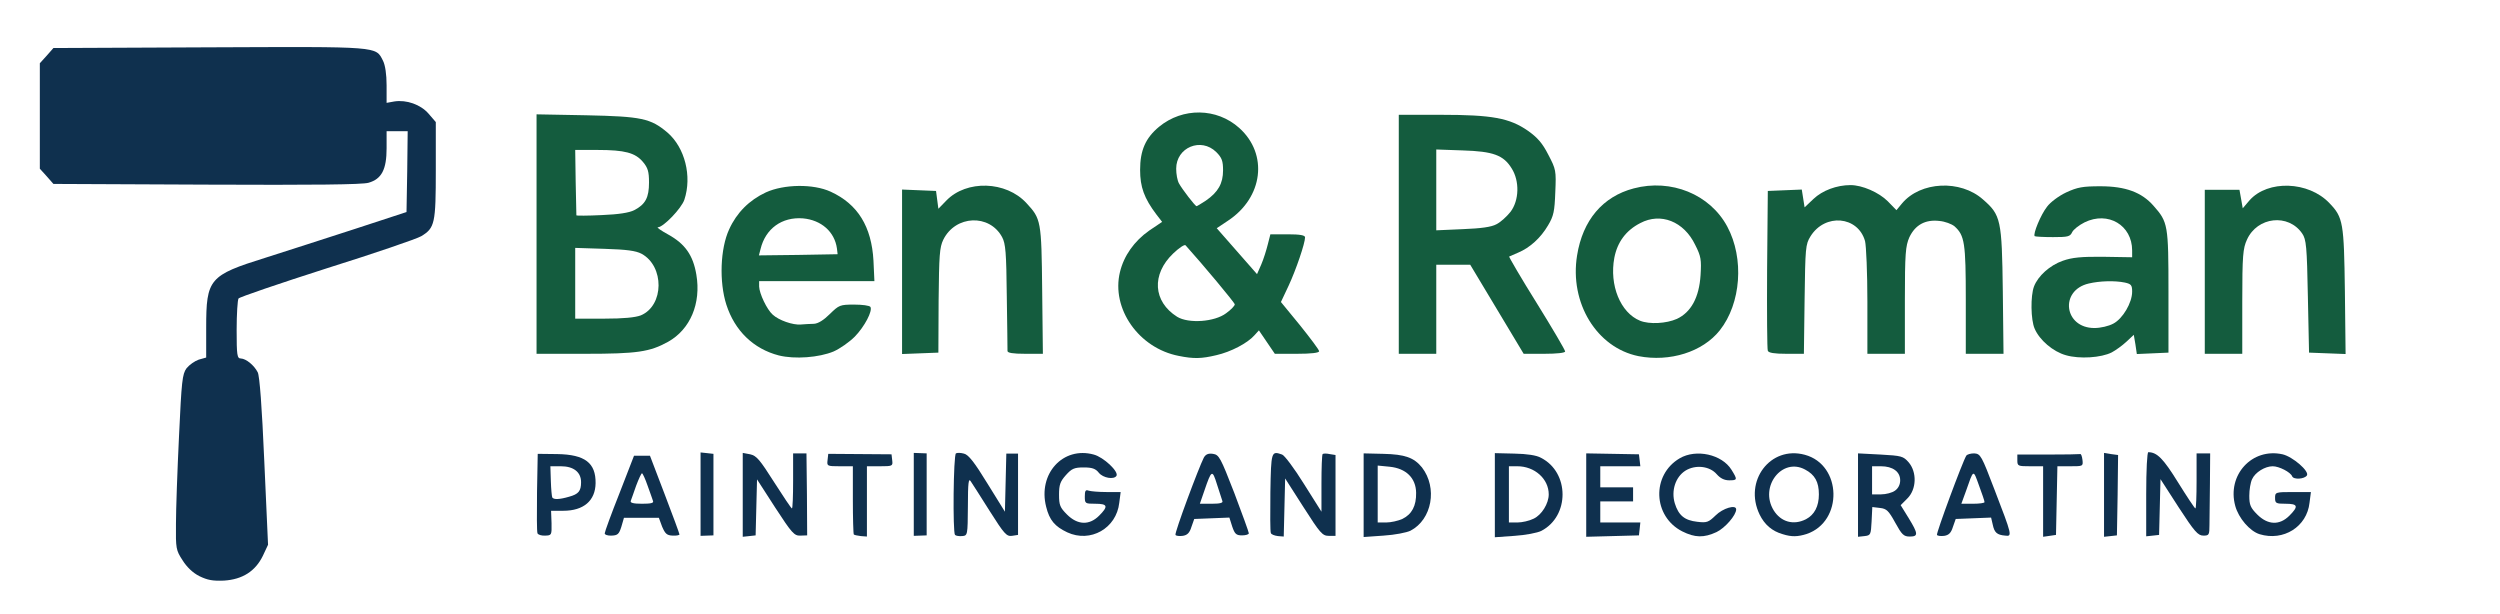
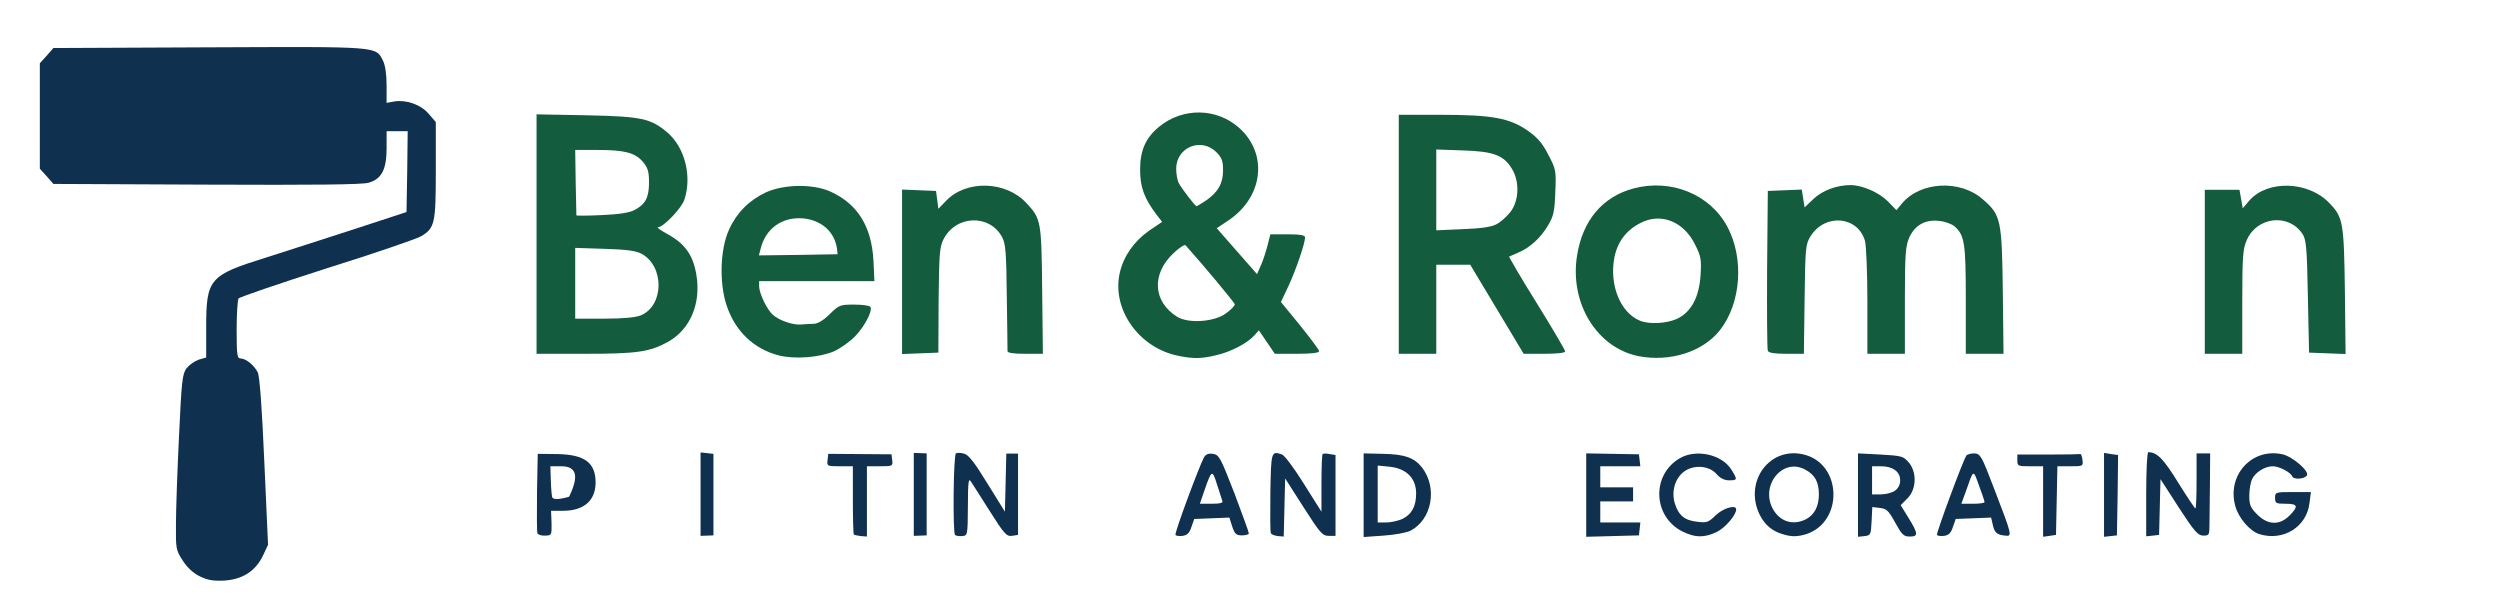
<svg xmlns="http://www.w3.org/2000/svg" width="1067" height="262" viewBox="0 0 1067 262" fill="none">
  <path d="M332.399 151.7C321.599 148.9 313.599 141.2 309.999 130C306.899 120.3 307.399 106.1 311.199 97.9C314.399 90.8 319.799 85.4 326.899 82.1C334.599 78.6 347.099 78.4 354.499 81.8C366.099 87.1 371.999 96.7 372.799 111.3L373.199 120H348.599H323.999V122.3C324.099 125.3 327.299 132.1 329.799 134.3C332.399 136.7 338.399 138.8 341.799 138.5C343.299 138.4 345.799 138.2 347.399 138.2C349.199 138.1 351.599 136.6 354.199 134C358.099 130.2 358.499 130 364.599 130C367.999 130 371.099 130.4 371.499 131C372.499 132.7 368.999 139.4 364.799 143.7C362.499 146 358.499 148.8 355.799 150C349.599 152.6 339.199 153.4 332.399 151.7ZM357.199 106C356.199 98.9 350.499 93.9 342.699 93.2C333.699 92.5 326.699 97.6 324.599 106.3L323.899 109L340.699 108.8L357.499 108.5L357.199 106Z" fill="#145C3E" />
  <path d="M503.099 151.9C485.999 148.6 474.199 131.7 477.999 116.1C479.699 109.1 484.099 102.9 490.499 98.4L495.999 94.7L493.599 91.6C488.299 84.6 486.599 79.8 486.599 72.5C486.599 64.2 488.899 58.9 494.699 54.1C504.799 45.8 519.299 46 528.899 54.6C541.399 65.8 539.099 84.3 524.099 94.2L519.299 97.4L527.899 107.2L536.499 117L538.299 112.9C539.299 110.6 540.499 106.7 541.099 104.3L542.199 100H549.599C554.899 100 556.999 100.4 556.999 101.3C556.999 103.8 553.199 115 549.999 121.9L546.699 128.9L554.899 138.9C559.299 144.4 562.999 149.3 562.999 149.9C562.999 150.6 559.599 151 553.499 151H544.099L540.699 146L537.299 141L535.399 143.1C532.399 146.5 525.299 150.2 519.099 151.6C512.799 153.1 509.499 153.2 503.099 151.9ZM523.299 133.7C525.399 132.2 526.999 130.5 526.999 129.9C526.999 129.2 513.299 112.8 505.999 104.7C505.599 104.2 503.199 105.8 500.699 108.2C491.399 117.1 492.099 128.7 502.399 135.2C507.299 138.2 518.399 137.4 523.299 133.7ZM514.699 85.6C519.899 82 521.999 78.3 521.999 72.7C521.999 68.7 521.499 67.3 519.099 64.9C512.599 58.5 501.999 62.9 501.999 72C501.999 74.3 502.499 77.1 503.199 78.3C504.499 80.7 510.099 88 510.699 88C510.899 88 512.699 86.9 514.699 85.6Z" fill="#145C3E" />
  <path d="M699.3 152C681.5 148.4 669.8 129.3 673.1 109C675.5 94 684 83.9 697.3 80.4C713.2 76.2 729.8 82.9 737.2 96.7C744.5 110.3 743.1 129.5 734 141C726.7 150.2 712.7 154.6 699.3 152ZM715.7 136.1C721.7 133.3 725.2 127 725.8 117.4C726.2 110.9 726 109.4 723.5 104.5C718.7 94.5 708.8 90.6 700.1 95.2C694 98.3 690.3 103.3 689 110C686.8 121.7 691.6 133.5 700 136.9C704 138.5 711.2 138.1 715.7 136.1Z" fill="#145C3E" />
-   <path d="M881.7 151.6C876.3 150.1 870.5 145.2 868.4 140.3C866.7 136.5 866.6 126.3 868.1 122.3C869.8 117.8 874.9 113.2 880.4 111.3C884.3 109.9 888.3 109.5 897.8 109.6L910 109.8V106.9C910 96.1 899.7 90 889.7 94.9C887.3 96.1 884.9 98 884.4 99.1C883.5 101 882.6 101.2 876.2 101.2C872.2 101.2 868.7 101 868.4 100.8C867.6 99.9 871 91.6 873.7 88.2C875.1 86.3 878.7 83.6 881.9 82.1C886.7 79.9 888.9 79.5 896.5 79.5C907.2 79.5 914.1 82.1 919.1 87.8C925.3 94.8 925.5 95.9 925.5 124.5V150.5L918.8 150.8L912 151.1L911.4 147L910.7 142.9L907.6 145.8C905.9 147.4 903 149.5 901.3 150.4C896.8 152.7 887.5 153.3 881.7 151.6ZM902 138.1C906 136 910 129.2 910 124.5C910 121.7 909.6 121.2 906.9 120.6C902.5 119.7 896.2 119.9 891.5 121C878.9 123.9 880.9 140 893.9 140C896.5 140 900 139.2 902 138.1Z" fill="#145C3E" />
  <path d="M229 99.9V48.8L250.3 49.2C273.8 49.7 277.7 50.5 284.9 56.6C292.3 63 295.4 75.2 292.1 85.2C290.9 88.9 283.1 97 280.8 97C280.1 97 282.1 98.4 285.2 100.1C292.4 104.1 295.8 108.9 297.2 117.2C299.3 129.5 294.6 140.6 285.1 145.9C277.3 150.2 271.9 151 249.8 151H229V99.9ZM273.5 134.6C283.5 130.4 283.6 113.6 273.8 108.3C271.3 107 267.5 106.5 258 106.2L245.5 105.8V120.9V136H257.8C266.2 136 271.1 135.5 273.5 134.6ZM270.7 89.7C275.5 87.2 277 84.3 277 77.9C277 73.2 276.5 71.6 274.4 69.1C271.1 65.2 266.7 64 255 64H245.5L245.7 77.7C245.9 85.3 246 91.7 246 91.9C246 92.1 250.8 92.1 256.8 91.8C264.1 91.5 268.5 90.8 270.7 89.7Z" fill="#145C3E" />
  <path d="M385 116V80.9L392.3 81.2L399.5 81.5L400 85.3L400.5 89.1L403.9 85.6C412.5 76.7 429.4 77.2 438.1 86.7C444.3 93.4 444.5 94.1 444.8 123.8L445.1 151H437.6C432.2 151 430 150.6 430 149.8C430 149.1 429.9 138.6 429.7 126.5C429.5 107.7 429.2 104 427.7 101.2C422.3 91.2 407.8 91.8 402.6 102.3C401 105.6 400.8 108.9 400.6 128.3L400.5 150.5L392.7 150.8L385 151.1V116Z" fill="#145C3E" />
  <path d="M597 100V49H615.1C636.9 49 644.3 50.4 652.1 55.8C656.2 58.7 658.3 61.1 660.8 66C664.1 72.3 664.2 72.8 663.8 82C663.5 90.2 663.1 92.2 660.7 96.2C657.6 101.5 653 105.7 648 107.8C646.1 108.6 644.3 109.4 644.1 109.5C644 109.7 649.2 118.7 655.9 129.4C662.6 140.2 668 149.4 668 150C668 150.6 664.5 151 659.1 151H650.3L638.9 132L627.5 113H620.3H613V132V151H605H597V100ZM638.7 95.7C640.5 94.8 643.1 92.4 644.7 90.4C648.4 85.5 648.6 77.3 645.2 71.9C641.7 66.2 637.3 64.6 624.3 64.2L613 63.8V81V98.3L624.3 97.8C632.1 97.5 636.5 96.9 638.7 95.7Z" fill="#145C3E" />
  <path d="M754.5 149.7C754.2 149.1 754.1 133.4 754.2 115L754.5 81.5L761.7 81.2L769 80.9L769.6 84.7L770.2 88.5L774 84.9C777.8 81.3 783.9 79 789.8 79C794.8 79 801.9 82.1 805.7 85.9L809.4 89.7L811.8 86.8C819.7 77.4 836.7 76.6 846.3 85.1C854 91.8 854.4 93.7 854.8 124.3L855.1 151H847.1H839V128C839 103.6 838.5 100.5 834.2 96.6C833 95.6 830.1 94.5 827.7 94.3C821.7 93.6 817.4 96 814.9 101.3C813.3 105 813 108.1 813 128.3V151H805H797V128.8C797 116.5 796.5 104.9 796 102.9C793 92.2 778.9 90.9 772.7 100.9C770.6 104.3 770.5 105.7 770.2 127.8L769.9 151H762.4C757.3 151 754.8 150.6 754.5 149.7Z" fill="#145C3E" />
  <path d="M941 115.999V80.999H948.4H955.8L956.5 84.9L957.2 88.9L960.1 85.499C967.9 76.7 985.3 77.299 994.2 86.7C1000.1 92.799 1000.4 95.1 1000.8 124.299L1001.1 151.099L993.3 150.799L985.5 150.499L985 126.499C984.6 105.099 984.3 102.199 982.6 99.7C976.7 90.999 963.4 92.499 959 102.299C957.3 105.999 957 108.999 957 128.799V150.999H949H941V115.999Z" fill="#145C3E" />
  <path d="M85.1 245.9C82.3 244.5 79.7 242 77.9 239.1C75.1 234.8 75 234.1 75.1 223.6C75.1 217.5 75.7 200.7 76.4 186.2C77.5 162.6 77.8 159.7 79.6 157.2C80.8 155.7 83.1 154.1 84.8 153.5L88 152.6V139.8C88 119 89.3 117.5 113.3 110C122.2 107.2 139.4 101.6 151.5 97.7L173.5 90.5L173.8 73.2L174 56H169.5H165V63.3C165 72.3 162.9 76.4 157.3 78C154.6 78.8 133.8 79 88.2 78.8L22.8 78.5L19.9 75.2L17 72V49.5V27L19.9 23.8L22.8 20.5L89.4 20.2C162.6 19.9 160.3 19.7 163.5 26C164.4 27.8 165 31.7 165 36.4V43.9L168.3 43.3C173.5 42.5 179.5 44.6 182.9 48.5L186 52.1V72.6C186 95.3 185.6 97.3 179.8 100.8C178 101.9 159.9 108.1 139.5 114.5C119.2 121 102.2 126.8 101.8 127.4C101.4 128 101 134 101 140.8C101 151.7 101.2 153 102.8 153C105 153.1 108.4 155.8 110 158.9C110.8 160.4 111.8 173.7 112.8 196.9L114.4 232.5L112.2 237.2C109 243.8 103.5 247.3 95.6 247.8C90.8 248 88.6 247.6 85.1 245.9Z" fill="#0F304E" />
-   <path d="M229.4 227.6C229.1 226.9 229.1 219.1 229.2 210L229.5 193.7L237.9 193.8C249.7 194 254.3 197.6 254.2 206.2C254.1 213.7 249.1 218 240.4 218H235.2L235.4 223.3C235.5 228.4 235.4 228.5 232.7 228.6C231.1 228.7 229.6 228.2 229.4 227.6ZM242.9 212C246.9 210.9 248 209.6 248 205.8C248 201.5 244.8 199 239.4 199H234.9L235.1 205.3C235.2 208.7 235.5 211.8 235.7 212.3C236.3 213.3 238.8 213.2 242.9 212Z" fill="#0F304E" />
-   <path d="M258.101 227.6C258.101 227 260.901 219.3 264.401 210.5L270.601 194.5H274.001H277.401L283.701 211C287.201 220.1 290.001 227.8 290.001 228.1C290.001 228.4 288.701 228.7 287.101 228.6C284.601 228.5 283.901 227.8 282.601 224.8L281.201 221H273.701H266.301L265.201 224.8C264.201 228 263.601 228.5 261.001 228.6C259.401 228.7 258.001 228.2 258.101 227.6ZM278.701 213.8C278.501 213.1 277.401 210.1 276.401 207.3C275.401 204.4 274.301 202 274.001 202C273.701 202 272.601 204.4 271.501 207.3C270.501 210.1 269.501 213.1 269.201 213.8C268.901 214.6 270.301 215 274.001 215C277.801 215 279.101 214.7 278.701 213.8Z" fill="#0F304E" />
+   <path d="M229.4 227.6C229.1 226.9 229.1 219.1 229.2 210L229.5 193.7L237.9 193.8C249.7 194 254.3 197.6 254.2 206.2C254.1 213.7 249.1 218 240.4 218H235.2L235.4 223.3C235.5 228.4 235.4 228.5 232.7 228.6C231.1 228.7 229.6 228.2 229.4 227.6ZM242.9 212C248 201.5 244.8 199 239.4 199H234.9L235.1 205.3C235.2 208.7 235.5 211.8 235.7 212.3C236.3 213.3 238.8 213.2 242.9 212Z" fill="#0F304E" />
  <path d="M299 210.9V193.1L301.8 193.4L304.5 193.7V211.1V228.5L301.8 228.6L299 228.7V210.9Z" fill="#0F304E" />
-   <path d="M317 211.2V193.3L320.2 193.9C322.9 194.5 324.3 196.2 330.4 205.8C334.3 211.9 337.7 217 338 217C338.3 217 338.5 211.7 338.5 205.3V193.5H341.4H344.2L344.4 211L344.5 228.5L341.6 228.6C339 228.7 338 227.6 330.9 216.7L323.1 204.6L322.8 216.6L322.5 228.5L319.8 228.8L317 229.1V211.2Z" fill="#0F304E" />
  <path d="M364.4 228.1C364.2 227.9 364 221.2 364 213.3V199H358.4C353 199 352.9 198.9 353.2 196.4L353.5 193.7L367 193.8L380.5 193.9L380.8 196.5C381.1 198.9 380.9 199 375.6 199H370V214V229L367.4 228.8C366 228.6 364.7 228.4 364.4 228.1Z" fill="#0F304E" />
  <path d="M390 211V193.3L392.8 193.4L395.5 193.5V211V228.5L392.8 228.6L390 228.7V211Z" fill="#0F304E" />
  <path d="M407.599 228.3C406.599 227.3 406.899 194.2 407.999 193.5C408.499 193.2 409.999 193.2 411.399 193.6C413.299 194 415.899 197.3 421.399 206.3L428.899 218.4L429.199 206L429.499 193.6H431.999H434.499V210.9V228.3L431.899 228.7C429.599 229 428.599 227.9 422.399 218.1C418.599 212.1 414.999 206.4 414.299 205.4C413.399 203.9 413.099 206 413.099 216C412.999 228.5 412.999 228.6 410.599 228.8C409.299 228.9 407.999 228.7 407.599 228.3Z" fill="#0F304E" />
-   <path d="M455.5 227.2C450.2 224.7 447.9 222 446.5 216.3C442.9 202.2 453.7 190.4 466.8 194C471 195.1 477.6 201.3 476.5 203.1C475.4 204.8 470.8 204 469 201.8C467.6 200 466.1 199.5 462.5 199.5C458.5 199.5 457.4 200 454.9 202.8C452.5 205.5 452 206.9 452 211.1C452 215.6 452.4 216.6 455.4 219.6C459.9 224.1 464.9 224.3 469.1 220.1C473.1 216.1 472.8 215 467.5 215C463.1 215 463 214.9 463 211.9C463 209.5 463.3 208.9 464.6 209.4C465.5 209.7 468.9 210 472.2 210H478.3L477.7 214.6C476.5 225.5 465.4 231.8 455.5 227.2Z" fill="#0F304E" />
  <path d="M501.699 228.3C501.199 227.5 511.599 199.6 513.799 195.3C514.599 193.9 515.699 193.4 517.699 193.7C520.299 194.1 520.899 195.2 526.799 210.4C530.199 219.4 532.999 227.1 532.999 227.6C532.999 228.1 531.699 228.5 530.099 228.5C527.599 228.5 526.999 227.9 525.899 224.7L524.699 220.9L517.199 221.2L509.699 221.5L508.499 224.9C507.699 227.5 506.699 228.4 504.799 228.7C503.299 228.9 501.899 228.7 501.699 228.3ZM521.699 213.8C521.499 213.1 520.399 209.9 519.399 206.7C517.399 200.3 517.099 200.4 513.999 209.5L512.099 215H517.199C520.799 215 522.099 214.6 521.699 213.8Z" fill="#0F304E" />
  <path d="M542.4 227.5C542.1 226.9 542.1 219 542.2 210C542.5 192.5 542.6 192.4 547.2 194C548.2 194.3 552.4 199.9 556.5 206.5L564 218.4V206.4C564 199.7 564.2 194.1 564.5 193.8C564.8 193.5 566.2 193.5 567.5 193.8L570 194.2V211.4V228.7H567.1C564.4 228.7 563.4 227.5 556.3 216.4L548.5 204.2L548.2 216.6L547.9 229L545.4 228.8C543.9 228.6 542.6 228.1 542.4 227.5Z" fill="#0F304E" />
  <path d="M582 211.3V193.5L590.4 193.7C599.6 193.9 603.5 195.3 606.9 199.5C613.6 208.2 611.2 221.7 602 226.5C600.4 227.3 595.3 228.3 590.5 228.6L582 229.2V211.3ZM598.5 221.5C602.6 219.5 604.5 215.9 604.4 210.3C604.3 204 600.1 199.9 593.1 199.2L588 198.7V210.9V223H591.6C593.6 223 596.7 222.3 598.5 221.5Z" fill="#0F304E" />
-   <path d="M638 211.399V193.399L646.3 193.599C651.7 193.699 655.8 194.299 657.7 195.399C669.9 201.599 670 220.299 657.8 226.599C656.2 227.399 651.1 228.399 646.4 228.699L638 229.299V211.399ZM654.5 221.399C658 219.799 661 214.899 661 210.999C661 204.399 655 198.999 647.6 198.999H644V210.999V222.999H647.6C649.6 222.999 652.7 222.299 654.5 221.399Z" fill="#0F304E" />
  <path d="M677 211.3V193.5L688.2 193.7L699.5 193.9L699.8 196.4L700.1 199H691.6H683V203.5V208H690H697V211V214H690H683V218.5V223H691.6H700.1L699.8 225.8L699.5 228.5L688.3 228.8L677 229.1V211.3Z" fill="#0F304E" />
  <path d="M717.999 226.8C705.399 220.4 704.799 202.7 716.899 195.6C723.899 191.5 734.899 193.9 738.999 200.5C741.599 204.7 741.599 205 737.999 205C735.899 205 734.199 204.1 732.699 202.4C729.699 198.9 723.599 198.2 719.299 200.9C715.099 203.6 713.199 209.4 714.799 214.8C716.399 220 718.999 222.1 724.399 222.7C728.499 223.2 729.199 222.9 732.199 220C735.299 216.9 740.999 215.2 740.999 217.4C740.999 219.9 736.199 225.4 732.599 227.1C727.199 229.6 723.399 229.5 717.999 226.8Z" fill="#0F304E" />
  <path d="M760.9 228C756.3 226.7 753.1 223.9 751 219.6C744.1 205.3 755.6 190.1 770.3 194.1C786.2 198.4 786.7 222.6 771.1 227.9C767.3 229.1 764.7 229.2 760.9 228ZM770.8 221.6C774.4 219.7 776.3 216.1 776.3 211C776.3 205.7 774.6 202.6 770.4 200.4C760.6 195.1 750.8 207.7 757 217.8C760.1 222.8 765.5 224.3 770.8 221.6Z" fill="#0F304E" />
  <path d="M793 211.3V193.5L802.6 194C811.6 194.5 812.3 194.7 814.6 197.3C818.2 201.5 818 208.8 814.1 212.7L811.2 215.6L814.6 221.1C818.7 227.8 818.8 229 815.1 229C812.5 229 811.7 228.2 808.9 223.1C806.1 218 805.2 217.1 802.4 216.8L799.1 216.4L798.8 222.5C798.5 228.2 798.4 228.5 795.8 228.8L793 229.1V211.3ZM808.8 209.4C810.2 208.4 811 206.8 811 205C811 201.3 807.8 199 802.8 199H799V205V211H802.8C804.9 211 807.6 210.3 808.8 209.4Z" fill="#0F304E" />
  <path d="M826.7 228.3C826.3 227.6 837.6 197.1 839.2 194.5C839.6 193.9 841.1 193.5 842.6 193.5C845.3 193.7 845.7 194.4 851.3 209.1C858.8 228.6 858.9 229 855.8 228.6C852.3 228.3 851.2 227.3 850.5 223.9L849.8 220.9L842.2 221.2L834.7 221.5L833.5 224.9C832.7 227.5 831.7 228.4 829.8 228.7C828.3 228.9 826.9 228.7 826.7 228.3ZM847 214.3C847 213.8 845.9 210.6 844.6 207.1C842.1 200.2 842.4 200.1 839 209.8L837.1 215H842.1C844.8 215 847 214.7 847 214.3Z" fill="#0F304E" />
  <path d="M872 214V199H866.5C861.3 199 861 198.9 861 196.5V194H874C881.2 194 887.3 193.9 887.8 193.8C888.2 193.6 888.6 194.7 888.8 196.3C889.1 199 889 199 883.6 199H878.1L877.8 213.7L877.5 228.3L874.8 228.7L872 229.1V214Z" fill="#0F304E" />
  <path d="M898 211.2V193.3L901 193.8L904 194.2L903.8 211.4L903.5 228.5L900.8 228.8L898 229.1V211.2Z" fill="#0F304E" />
  <path d="M916 210.9C916 200.5 916.4 193 916.9 193C920.6 193 923.3 195.7 929.6 205.9C933.4 212 936.7 217 937 217C937.3 217 937.5 211.7 937.5 205.3V193.5H940.4H943.3L943.2 206.5C943.1 213.7 943 221.5 943 224.1C943 228.3 942.8 228.6 940.4 228.6C938.1 228.6 936.6 226.9 929.9 216.6L922.1 204.5L921.8 216.4L921.5 228.3L918.8 228.6L916 228.9V210.9Z" fill="#0F304E" />
  <path d="M964.4 228C960.2 226.7 955.4 221.1 954 215.9C950.4 202.7 961.2 191 974.2 193.9C978.5 194.9 985.7 201.1 984.6 202.9C983.6 204.5 978.9 204.8 978.3 203.3C977.6 201.5 972.7 199 970 199C966.7 199 962.5 201.6 961.2 204.5C960.5 205.9 960 209.1 960 211.6C960 215.5 960.5 216.7 963.4 219.6C967.9 224.1 972.9 224.3 977.1 220.1C981.1 216.1 980.8 215 975.5 215C971.4 215 971 214.8 971 212.5C971 210.1 971.2 210 978.6 210H986.3L985.7 214.6C984.6 224.8 974.6 231.1 964.4 228Z" fill="#0F304E" />
</svg>